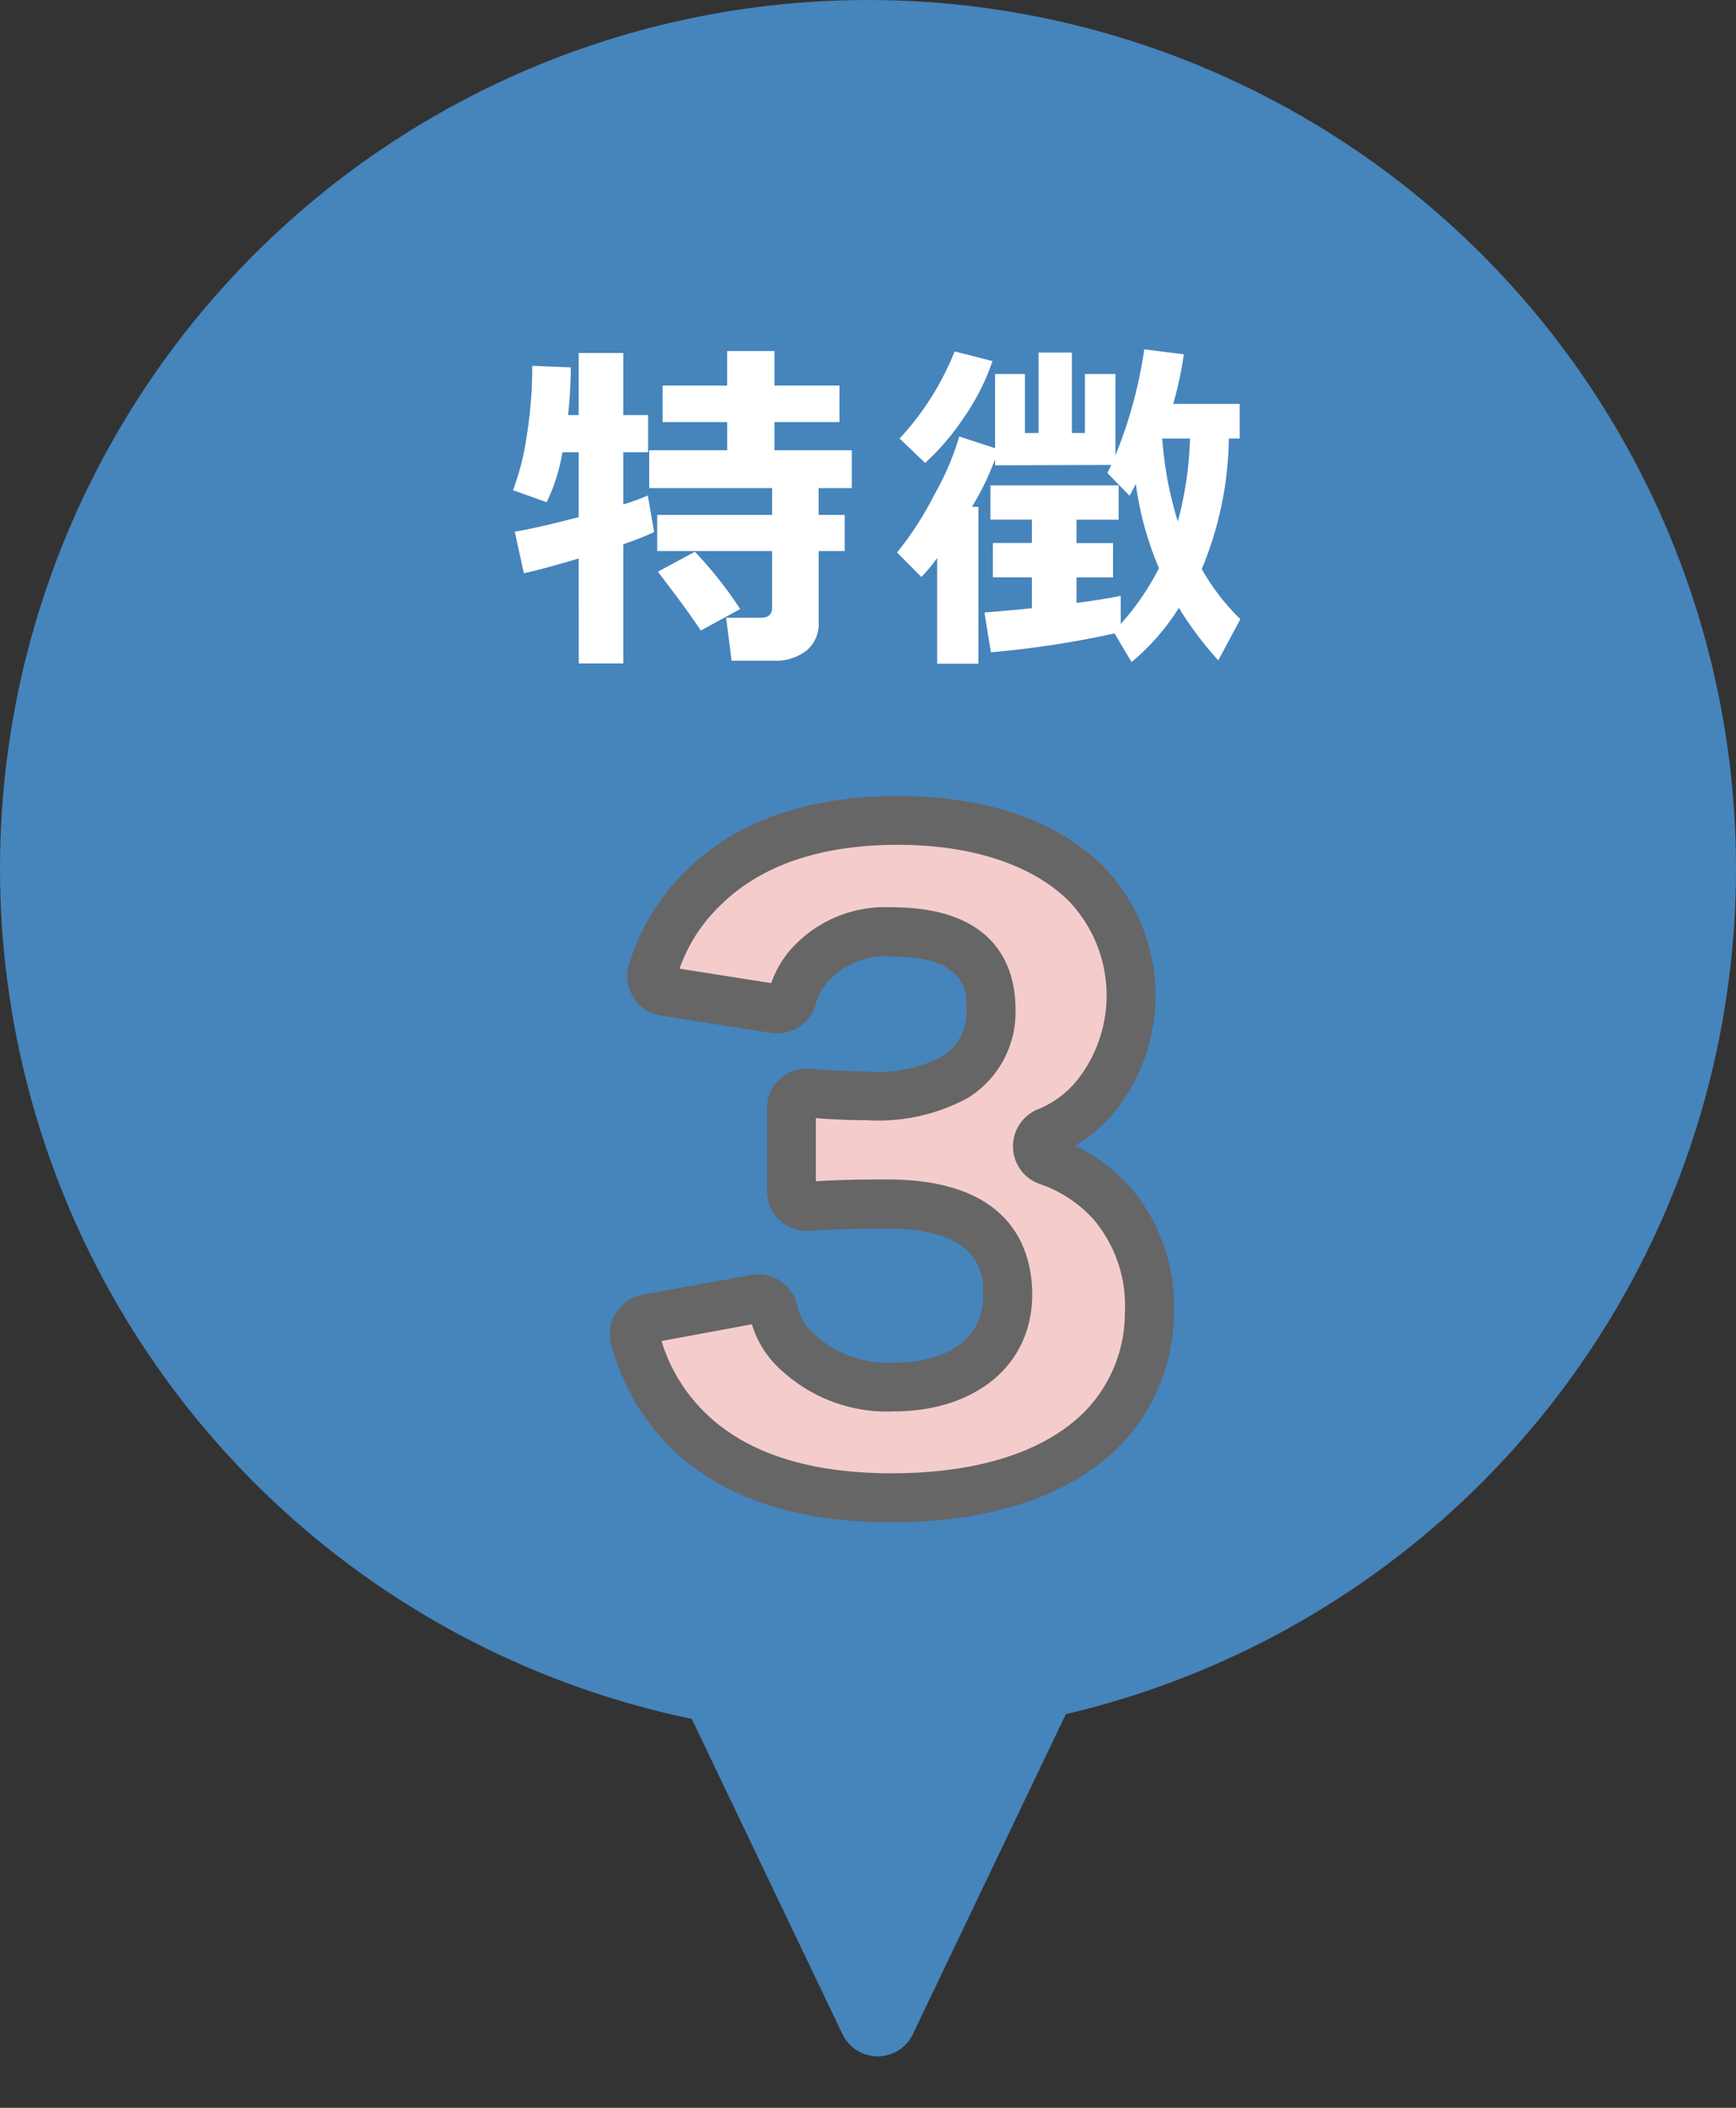
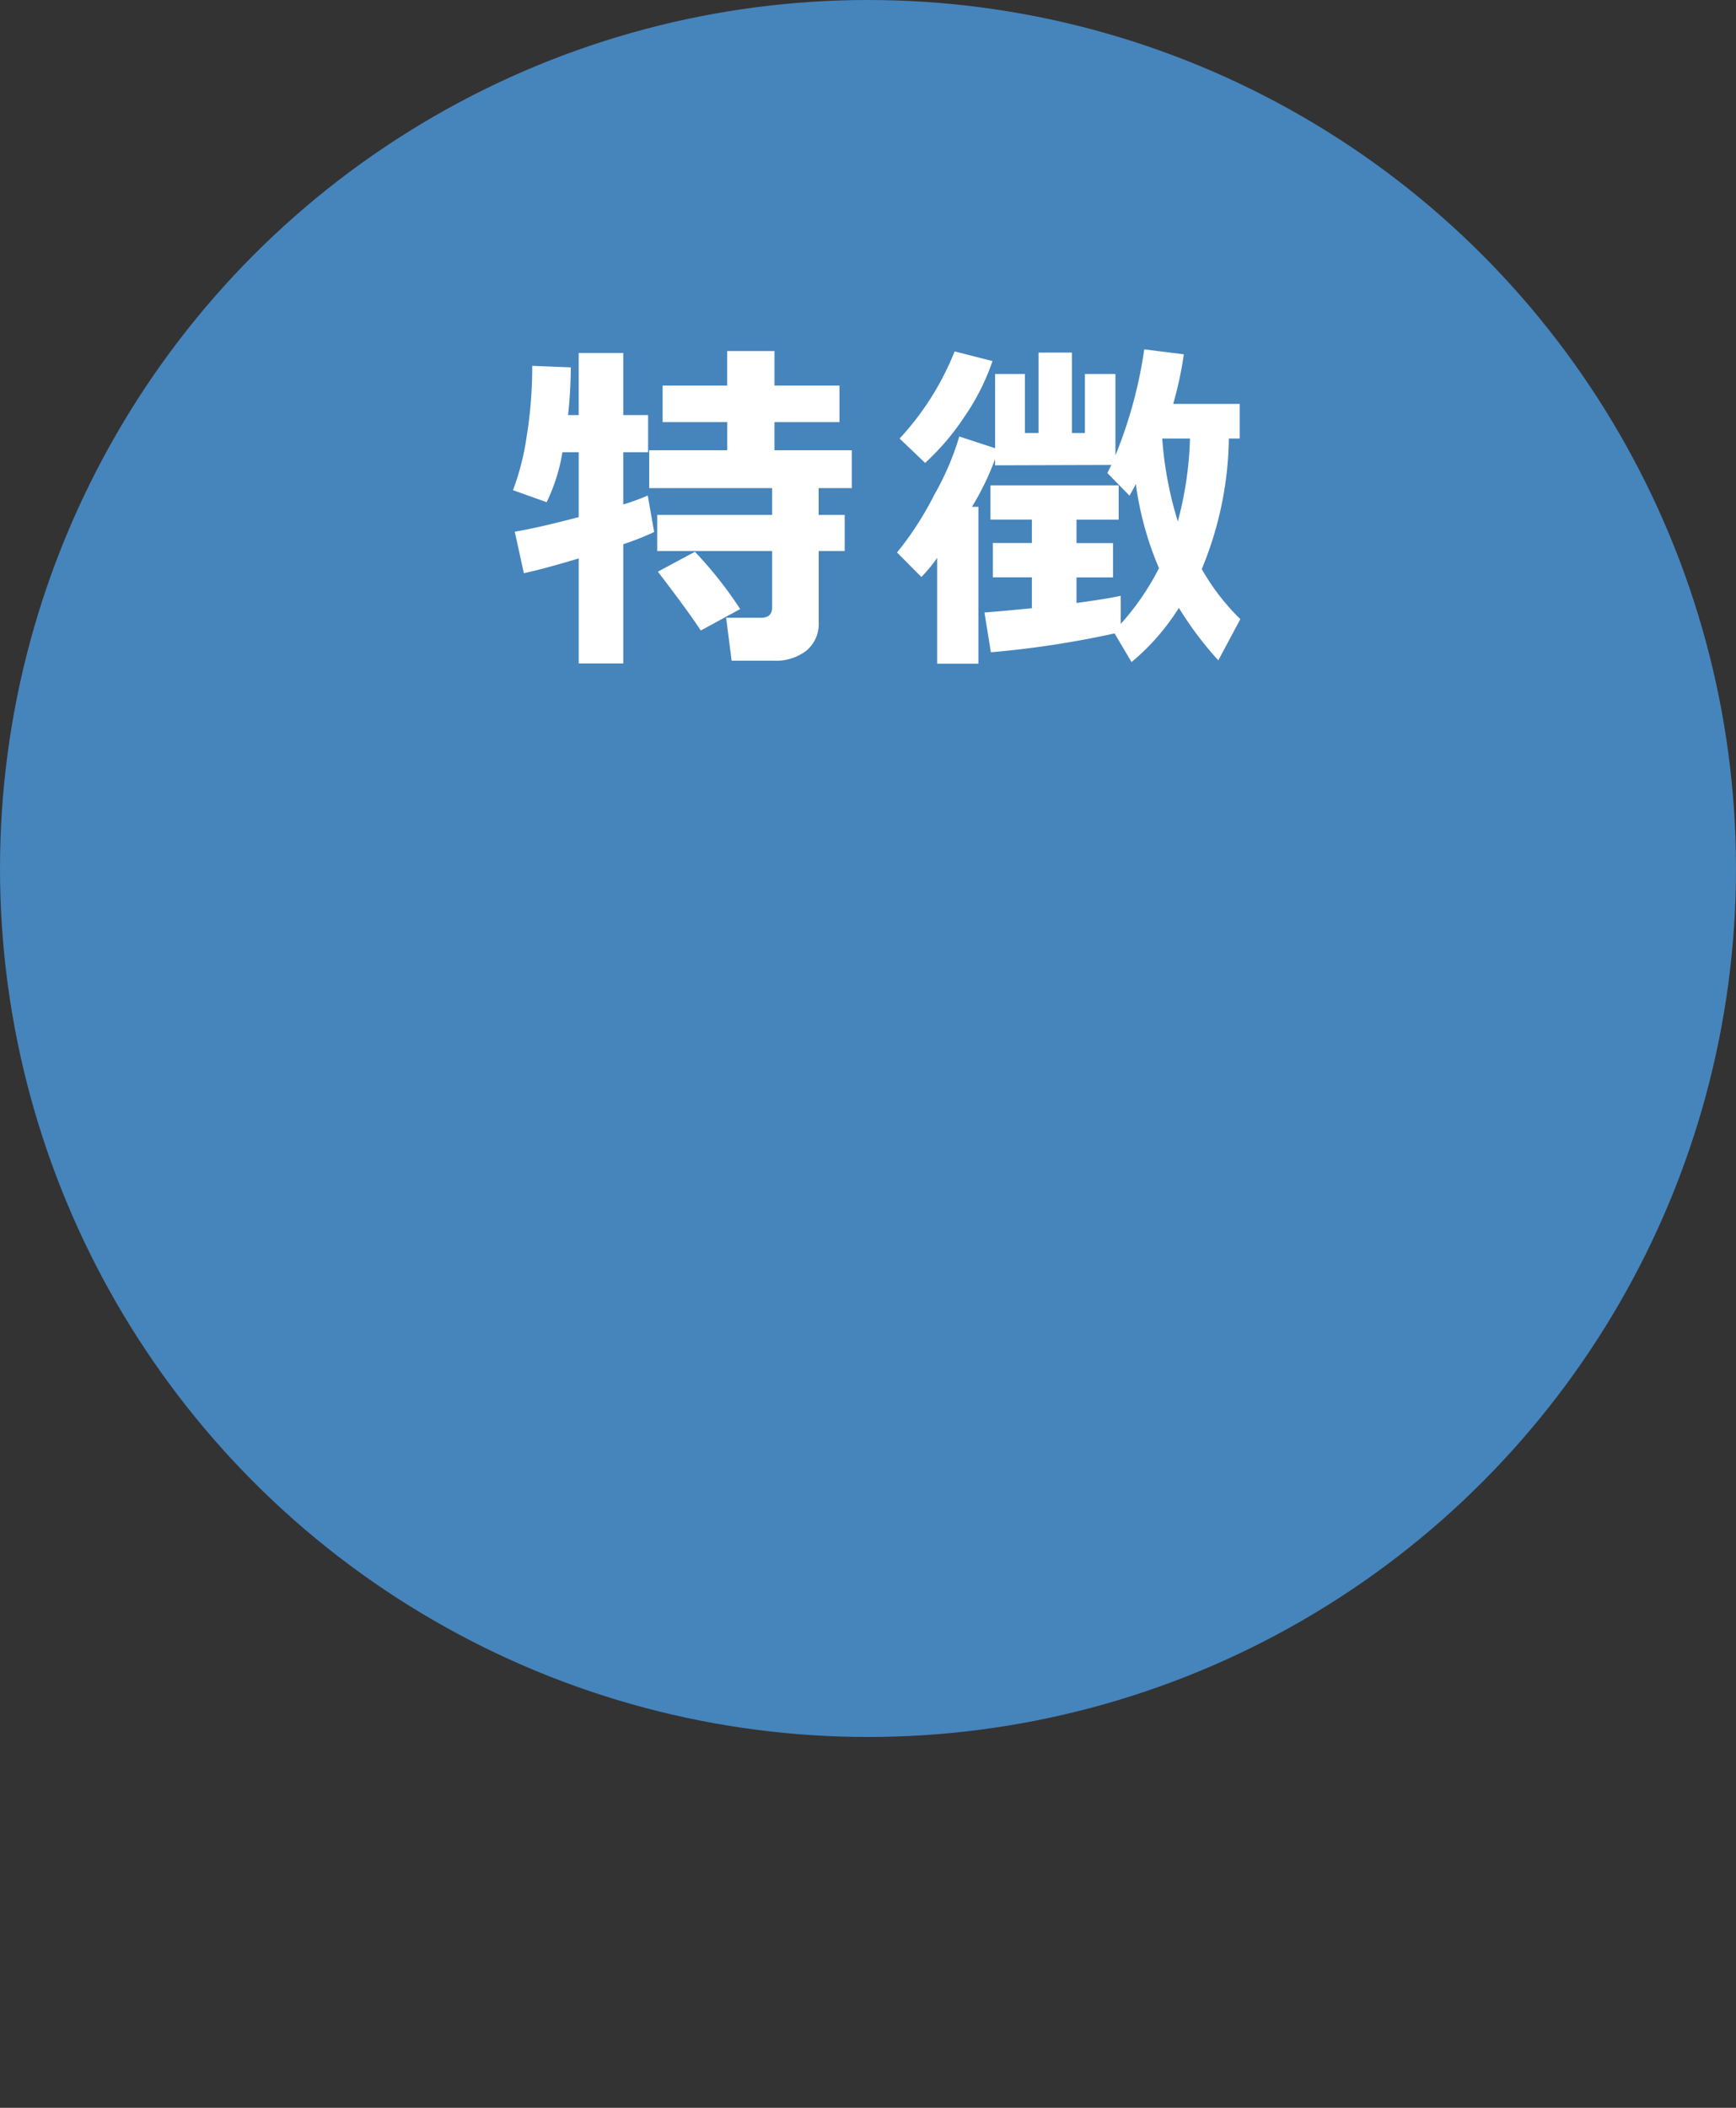
<svg xmlns="http://www.w3.org/2000/svg" width="89" height="108" viewBox="0 0 89 108">
  <rect x="0" y="0" width="89" height="108" fill="#333333" stroke="none" />
  <g transform="translate(-639 -1584)">
    <circle cx="44.5" cy="44.5" r="44.5" transform="translate(639 1584)" fill="#4684bc" />
-     <path d="M9.2,3.773a2,2,0,0,1,3.609,0l7.827,16.365A2,2,0,0,1,18.827,23H3.173a2,2,0,0,1-1.8-2.863Z" transform="translate(695 1692) rotate(180)" fill="#4684bc" />
    <path d="M-3.027-1.116A1.782,1.782,0,0,1-3.651.334a2.573,2.573,0,0,1-1.7.519H-7.492l-.281-2.2H-5.98q.563,0,.563-.527V-4.764h-5.889V-6.618h5.889V-7.989h-6.3V-9.932h4v-1.441h-3.313v-1.872H-7.72v-1.767h2.426v1.767h3.331v1.872H-5.295v1.441h3.964v1.942h-1.7v1.371h1.336v1.854H-3.027Zm-8.437-4.623a14.5,14.5,0,0,1-1.582.624V.993h-2.285V-4.386q-1.854.554-2.812.756l-.466-2.127q1.169-.193,3.278-.747V-9.826h-.835a9.326,9.326,0,0,1-.809,2.558L-18.7-7.884A13.138,13.138,0,0,0-18-10.63a22.307,22.307,0,0,0,.286-3.625l1.978.079a23.807,23.807,0,0,1-.141,2.443h.545v-3.182h2.285v3.182h1.274v1.907h-1.274v2.672a10.754,10.754,0,0,0,1.257-.457Zm4.412,3.946-2.021,1.1q-.668-1.02-2.2-3.015l1.9-1.02A20.743,20.743,0,0,1-7.052-1.793Zm12.215,2.8H3.045V-4.412a7.85,7.85,0,0,1-.809.976L.988-4.693A16.162,16.162,0,0,0,2.9-7.651a14.048,14.048,0,0,0,1.279-2.984l1.837.6v-3.8H7.545v3.023h.7v-4.122H9.953v4.122h.668v-3.023h1.564v4.166A22.966,22.966,0,0,0,13.662-15.1l2.03.255a18.906,18.906,0,0,1-.545,2.54h3.41v1.775H18a17.989,17.989,0,0,1-1.389,6.688,11.51,11.51,0,0,0,1.978,2.566L17.459.835a17.728,17.728,0,0,1-2.021-2.689A11.621,11.621,0,0,1,13.011.923l-.87-1.468A49.25,49.25,0,0,1,5.8.422L5.47-1.617Q6.56-1.7,7.9-1.837V-3.419h-2V-5.177h2v-1.2H5.778V-8.13h6.574v1.758H10.19v1.2h1.872v1.758H10.19v1.31q1.556-.211,2.268-.369v1.441a13.266,13.266,0,0,0,1.96-2.856,16.481,16.481,0,0,1-1.187-4.315q-.167.334-.325.6L11.772-8.763l.2-.413-5.959.018v-.316A13.715,13.715,0,0,1,4.829-7.031h.334ZM15.384-6.284a18.378,18.378,0,0,0,.624-4.245H14.585A18.746,18.746,0,0,0,15.384-6.284ZM5.883-14.5a11.58,11.58,0,0,1-1.472,2.9,12.614,12.614,0,0,1-1.982,2.32L1.12-10.529a14.392,14.392,0,0,0,2.821-4.465Z" transform="translate(684 1617)" fill="#fff" />
    <g transform="translate(670.263 1624.786)">
-       <path d="M2386.626,3528.972a.792.792,0,0,1,.9.574,4.093,4.093,0,0,0,1.338,2.229,6.747,6.747,0,0,0,4.812,1.713c3.588,0,5.873-1.835,5.873-4.731,0-3.058-2.08-4.649-6.158-4.649-1.649,0-2.872.027-4.077.123a.791.791,0,0,1-.858-.787V3519.2a.788.788,0,0,1,.867-.784c.988.1,2.034.145,3.007.145a8.55,8.55,0,0,0,4.486-.938,3.919,3.919,0,0,0,1.876-3.507c0-2.651-1.713-3.956-5.1-3.956a5.263,5.263,0,0,0-4.282,1.794,4.489,4.489,0,0,0-.824,1.594.793.793,0,0,1-.875.542l-5.649-.889a.792.792,0,0,1-.619-1.052,10.073,10.073,0,0,1,2.544-4.192c2.325-2.324,5.669-3.507,10.032-3.507,4.16,0,7.544,1.142,9.665,3.263a8.263,8.263,0,0,1,.489,10.848,6.275,6.275,0,0,1-2.533,1.864.79.79,0,0,0,.058,1.467,7.806,7.806,0,0,1,3.291,2.175,8.06,8.06,0,0,1,1.917,5.627,8.519,8.519,0,0,1-2.488,5.995c-2.325,2.284-5.995,3.467-10.726,3.467-4.975,0-8.727-1.387-11.052-4.119a10.449,10.449,0,0,1-2.1-4.031.793.793,0,0,1,.611-1.021Z" transform="translate(-2379.152 -3503.197)" fill="#f5cccc" />
-       <path d="M2390.854,3537.667c-5.393,0-9.433-1.534-12.007-4.561a11.617,11.617,0,0,1-2.342-4.463,2.047,2.047,0,0,1,1.581-2.637l5.683-1.033.254-.013a2.054,2.054,0,0,1,1.973,1.508,2.853,2.853,0,0,0,.97,1.632,5.55,5.55,0,0,0,3.97,1.389c2.891,0,4.618-1.3,4.618-3.476,0-.928,0-3.394-4.9-3.394-1.609,0-2.8.025-3.978.119a2.142,2.142,0,0,1-1.605-.584,2.027,2.027,0,0,1-.607-1.453v-4.243a2.046,2.046,0,0,1,2.043-2.043c1.149.1,2.152.149,3.086.149a7.086,7.086,0,0,0,3.8-.734,2.693,2.693,0,0,0,1.306-2.456c0-.877,0-2.7-3.843-2.7a4.055,4.055,0,0,0-3.3,1.315,3.271,3.271,0,0,0-.617,1.208,2.044,2.044,0,0,1-1.946,1.418h-.1l-.219-.025-5.65-.889a2.047,2.047,0,0,1-1.6-2.718,11.249,11.249,0,0,1,2.837-4.653c2.571-2.571,6.245-3.875,10.919-3.875,4.529,0,8.178,1.255,10.552,3.63a9.514,9.514,0,0,1,.544,12.563,7.332,7.332,0,0,1-2.032,1.719,8.946,8.946,0,0,1,2.83,2.109,9.322,9.322,0,0,1,2.248,6.477,9.787,9.787,0,0,1-2.867,6.894C2399.911,3536.343,2395.9,3537.667,2390.854,3537.667Zm-11.794-9.288a8.566,8.566,0,0,0,1.7,3.1c2.075,2.439,5.471,3.676,10.095,3.676,4.373,0,7.778-1.074,9.846-3.107a7.234,7.234,0,0,0,2.112-5.1,6.847,6.847,0,0,0-1.611-4.807,6.55,6.55,0,0,0-2.767-1.815,2.044,2.044,0,0,1-.131-3.8,5.021,5.021,0,0,0,2.072-1.522,7.008,7.008,0,0,0-.417-9.151c-1.867-1.867-4.985-2.9-8.778-2.9-3.984,0-7.061,1.056-9.145,3.14a8.315,8.315,0,0,0-2.054,3.206l4.7.74a5.425,5.425,0,0,1,.909-1.62,6.482,6.482,0,0,1,5.262-2.266c5.527,0,6.352,3.265,6.352,5.211a5.154,5.154,0,0,1-2.459,4.567,9.585,9.585,0,0,1-5.157,1.132c-.847,0-1.747-.035-2.619-.105v3.234c1.064-.07,2.206-.092,3.68-.092,6.449,0,7.412,3.7,7.412,5.9,0,3.58-2.864,5.985-7.127,5.985a7.975,7.975,0,0,1-5.684-2.065,5.115,5.115,0,0,1-1.558-2.4Z" transform="translate(-2376.407 -3500.452)" fill="#666" />
-     </g>
+       </g>
  </g>
</svg>